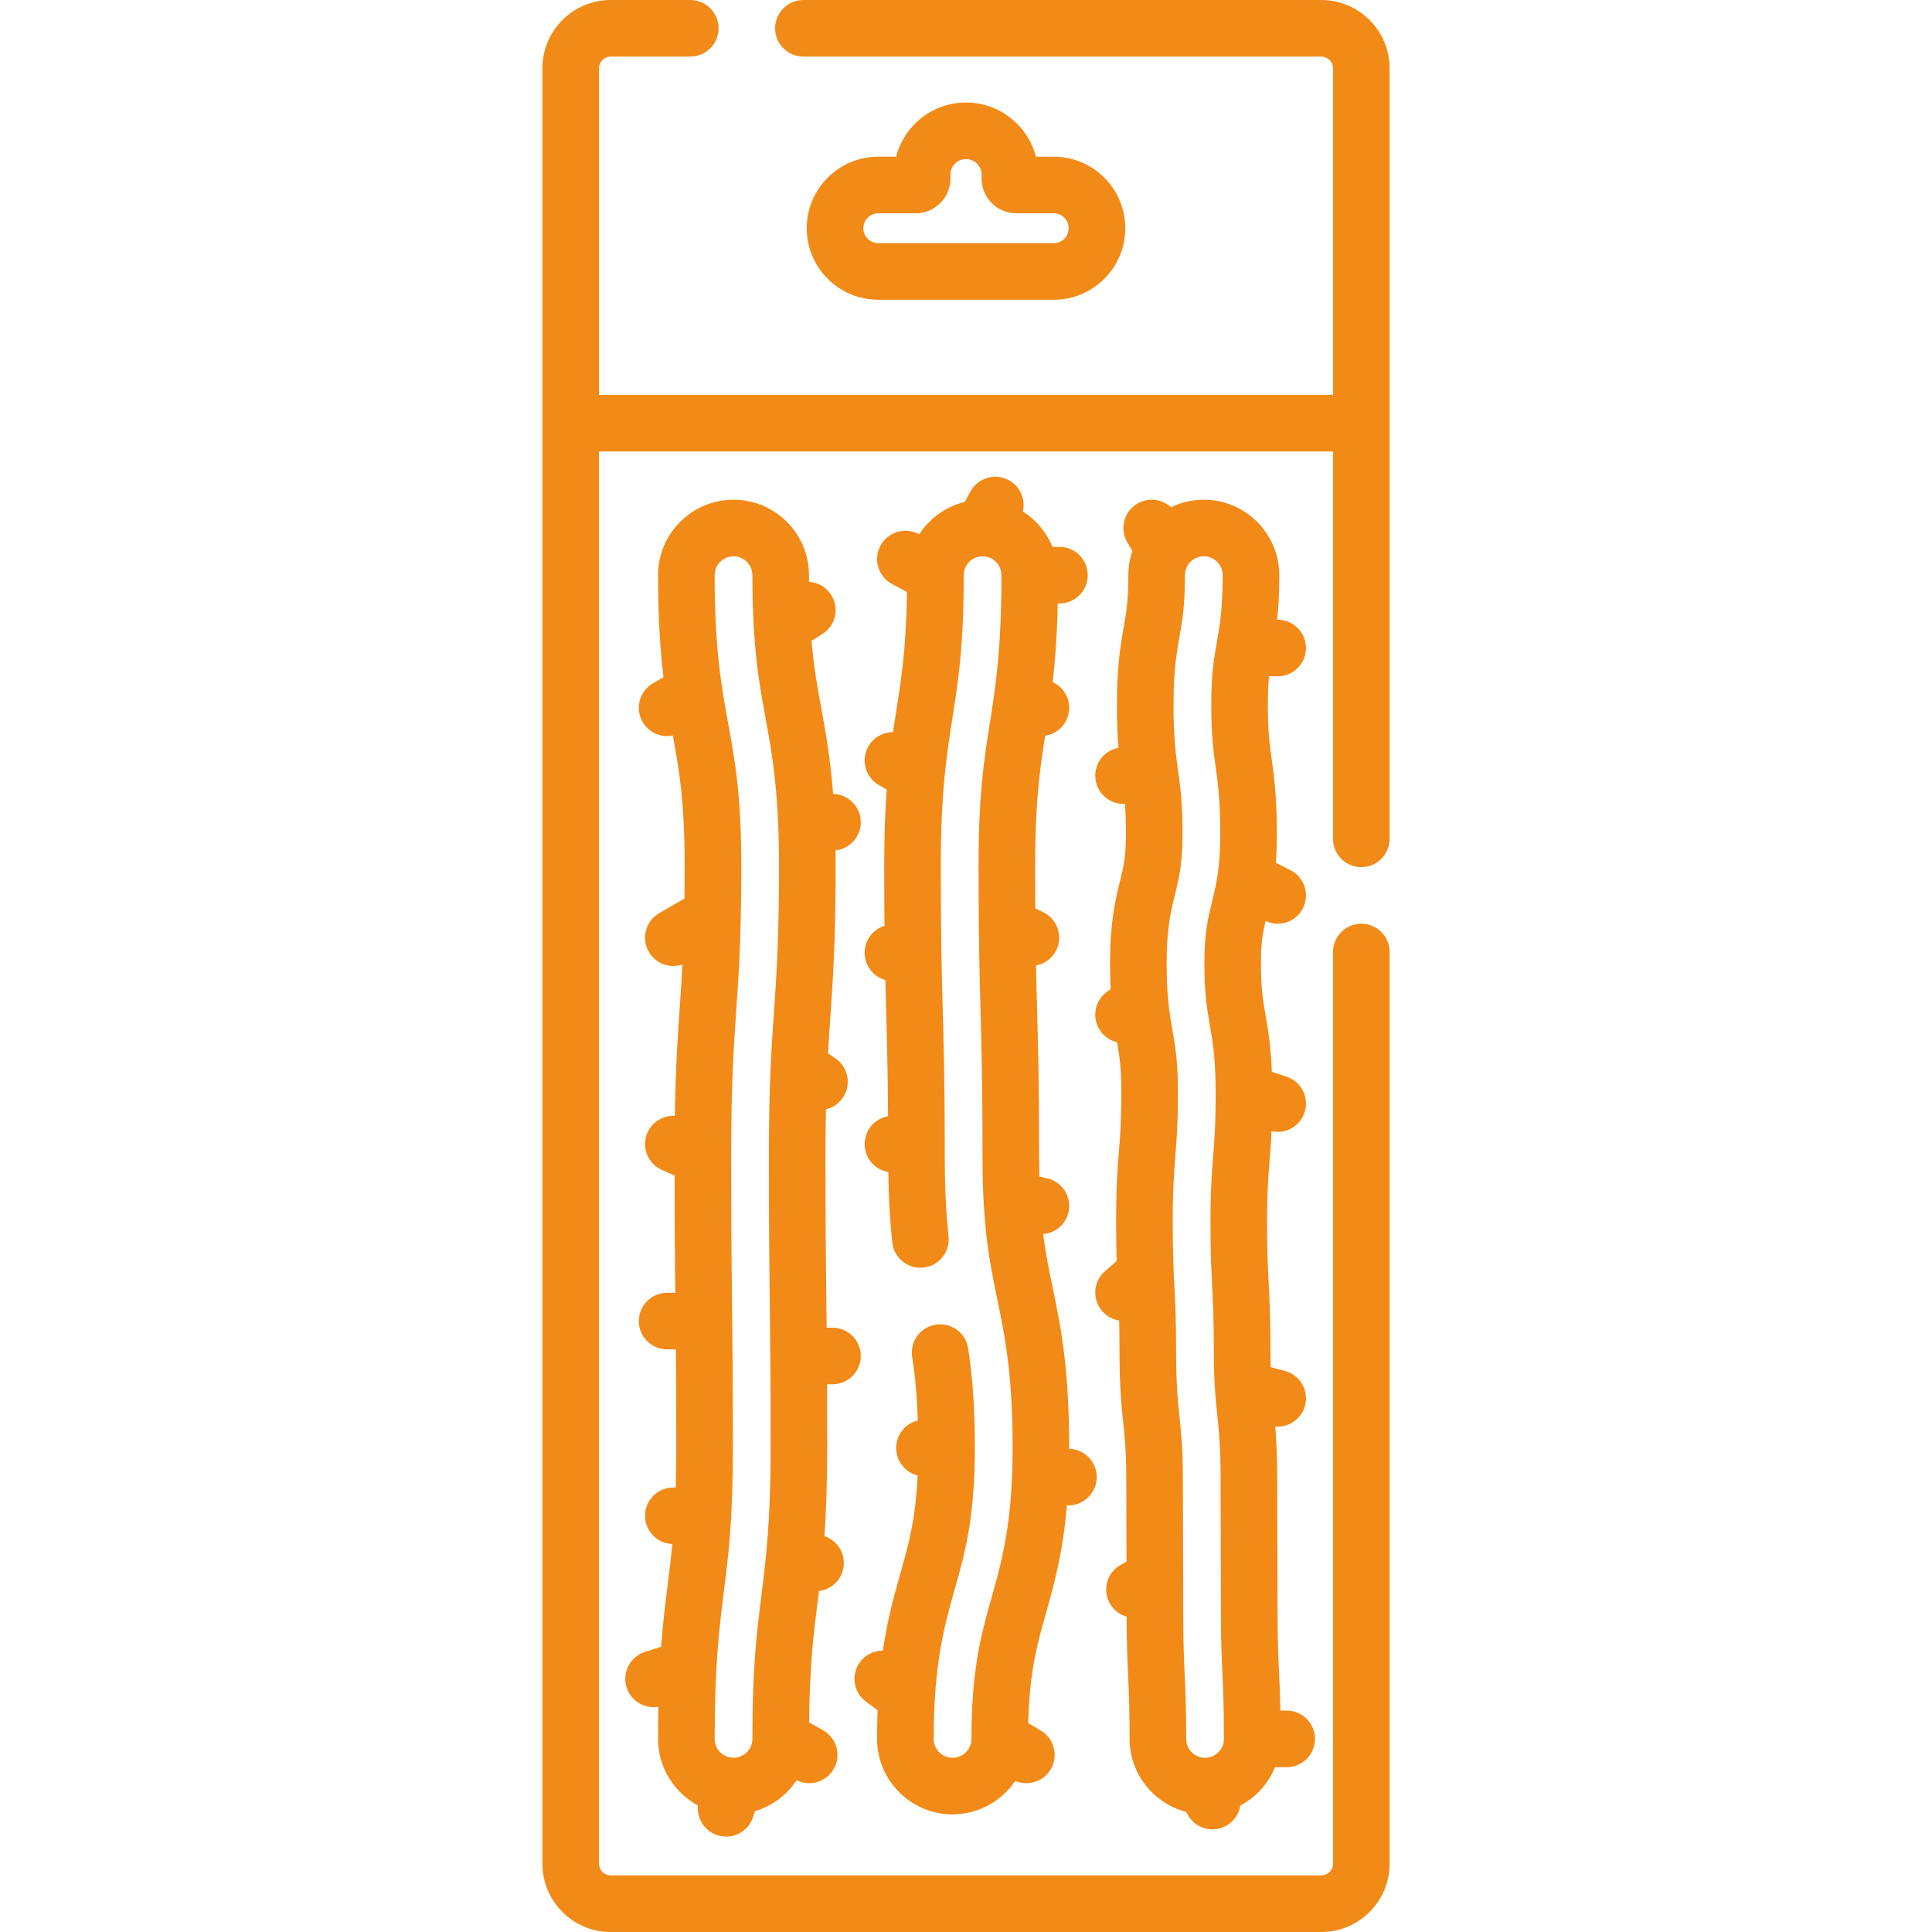
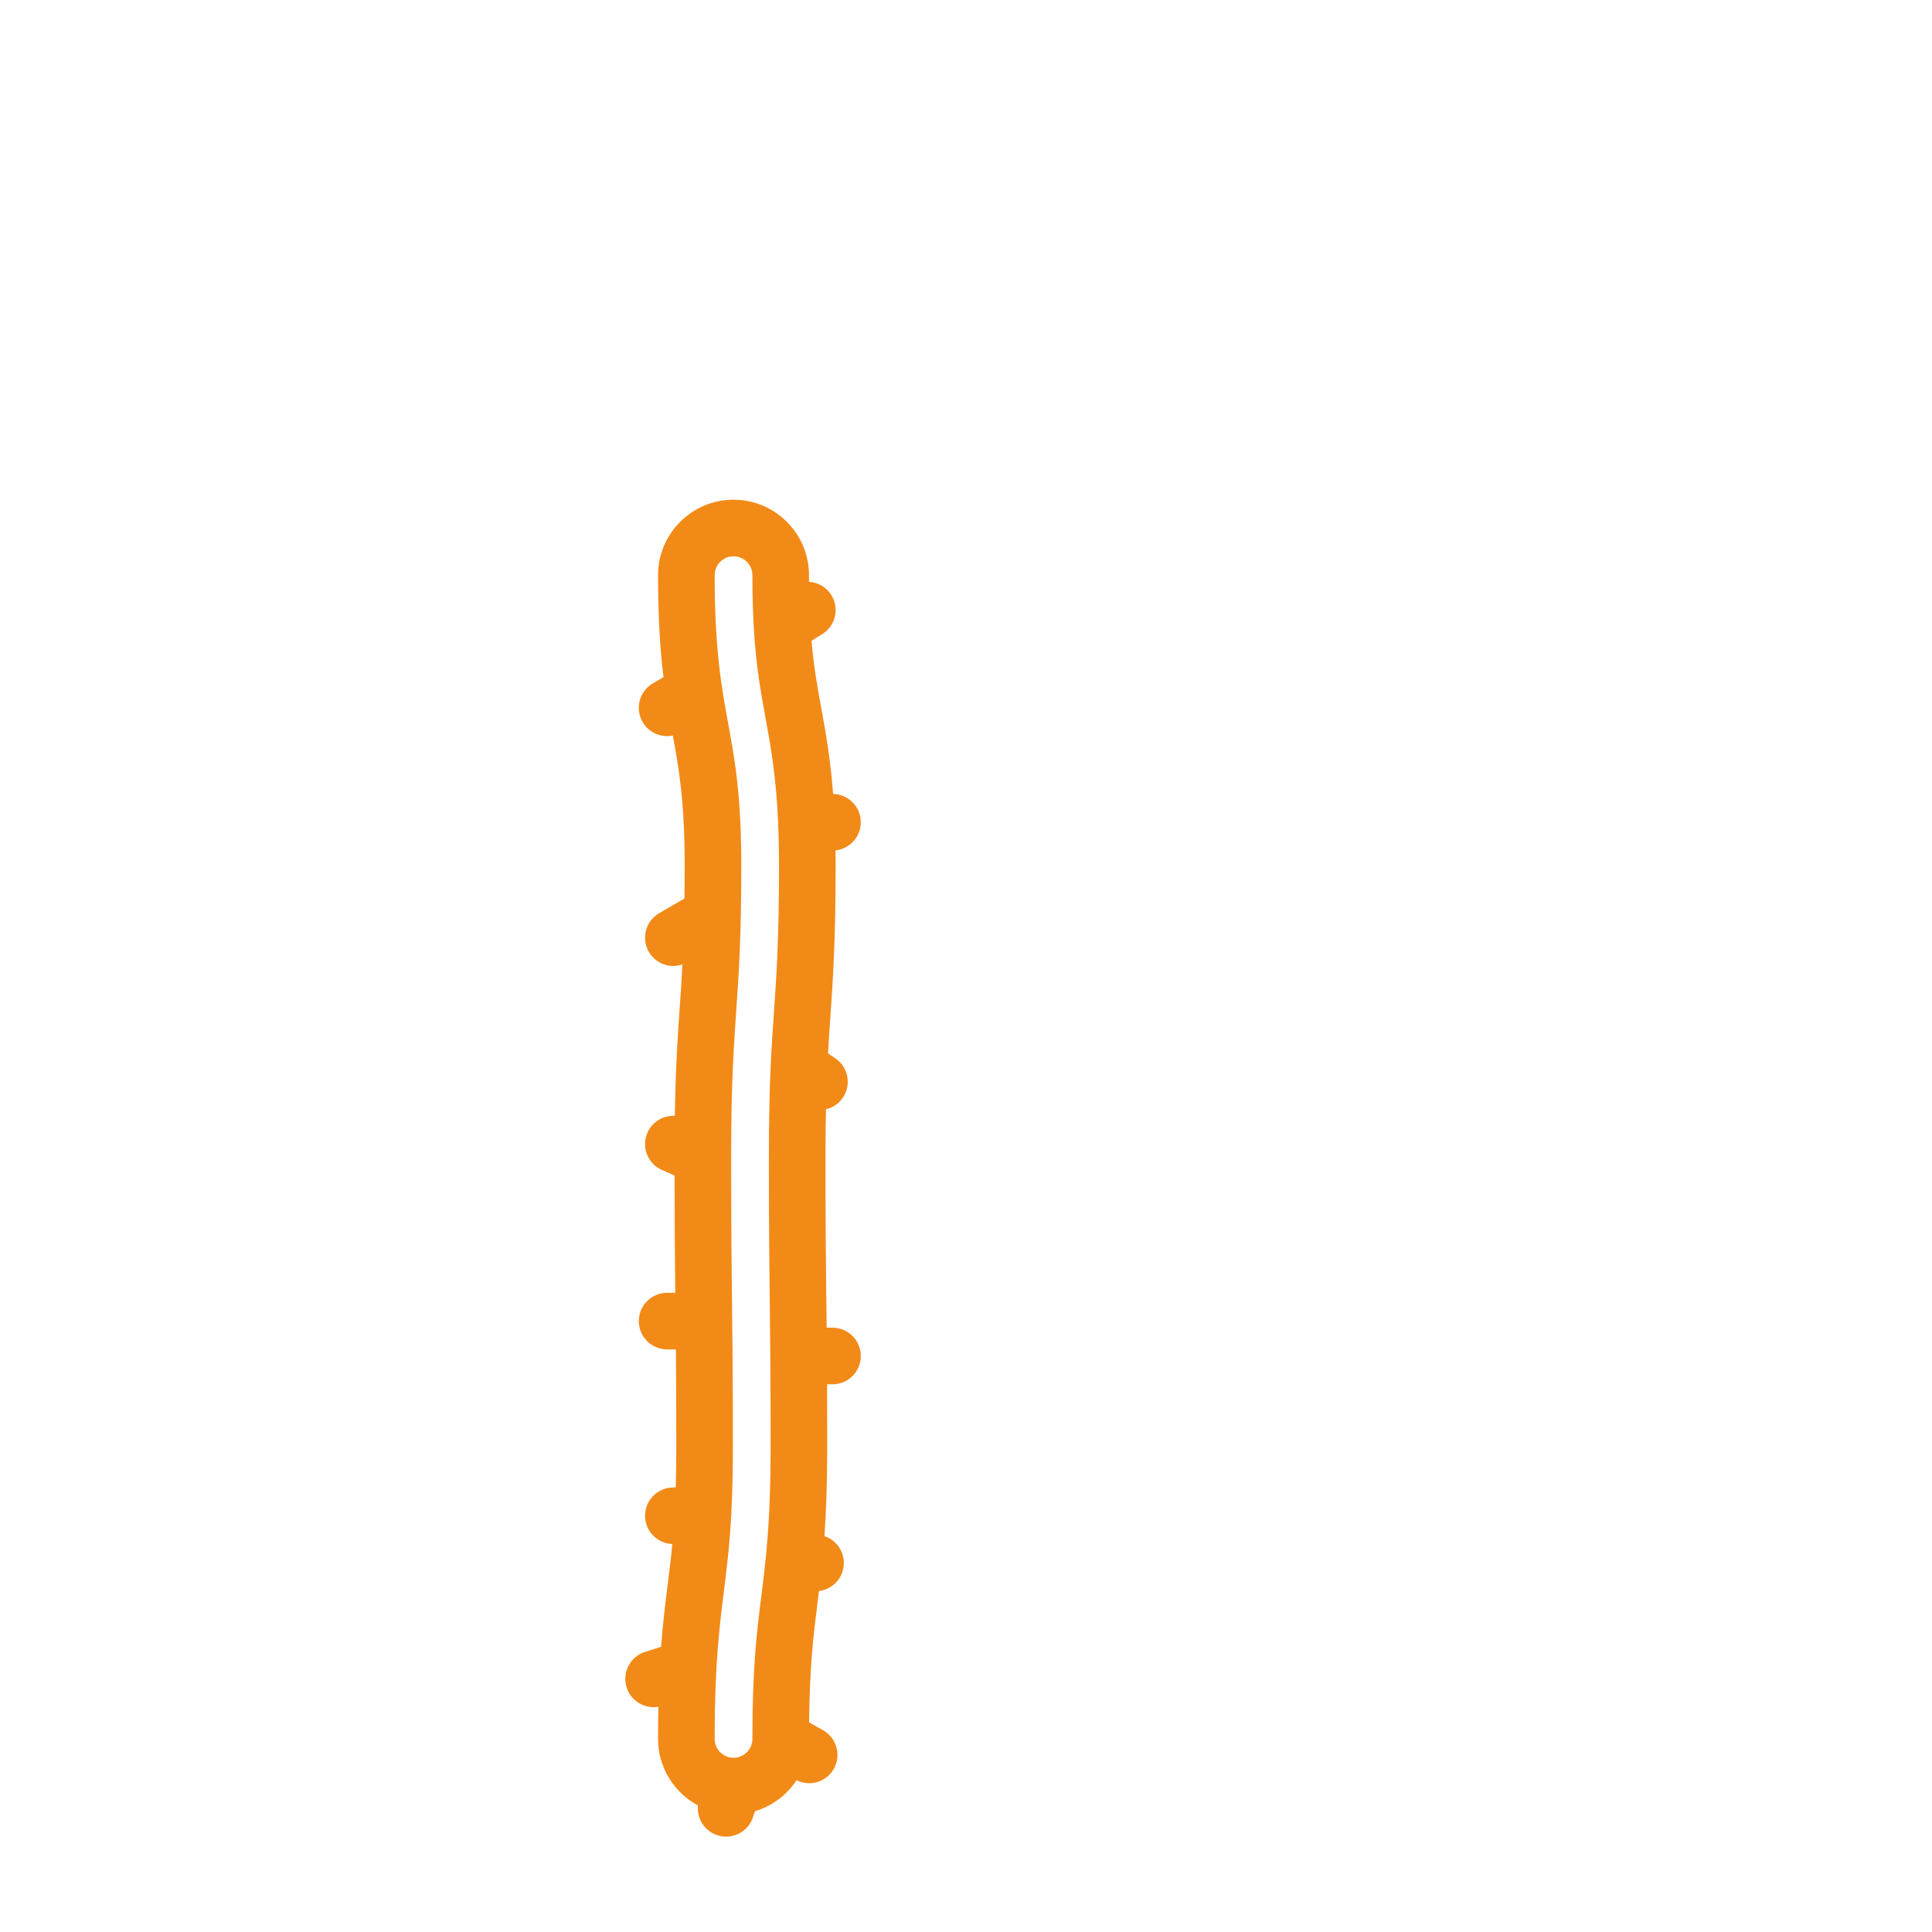
<svg xmlns="http://www.w3.org/2000/svg" id="Capa_1" enable-background="new 0 0 512 512" height="62" viewBox="0 0 512 512" width="62">
  <g fill="#f28a18">
-     <path d="m350.156 0h-137.244c-4.143 0-7.5 3.357-7.5 7.5s3.357 7.5 7.5 7.5h137.244c1.711 0 3.104 1.393 3.104 3.104v86.548h-194.519v-86.548c0-1.711 1.393-3.104 3.104-3.104h21.081c4.143 0 7.5-3.357 7.5-7.5s-3.357-7.5-7.5-7.5h-21.081c-9.982 0-18.104 8.121-18.104 18.104v94.048 381.744c0 9.982 8.121 18.104 18.104 18.104h188.312c9.982 0 18.104-8.122 18.104-18.104v-241.606c0-4.143-3.357-7.5-7.5-7.5s-7.5 3.357-7.5 7.5v241.605c0 1.712-1.393 3.104-3.104 3.104h-188.313c-1.711 0-3.104-1.393-3.104-3.104v-374.244h194.519v102.651c0 4.143 3.357 7.5 7.5 7.5s7.5-3.357 7.5-7.5v-110.151-94.047c0-9.983-8.121-18.104-18.103-18.104z" />
-     <path d="m279.252 79.437c10.452 0 18.956-8.504 18.956-18.956s-8.504-18.955-18.956-18.955h-4.727c-2.122-8.249-9.624-14.362-18.526-14.362s-16.403 6.113-18.525 14.362h-4.728c-10.452 0-18.955 8.503-18.955 18.955s8.503 18.956 18.955 18.956zm-50.46-18.957c0-2.181 1.774-3.955 3.955-3.955h9.923c5.075 0 9.204-4.129 9.204-9.204v-1.032c0-2.275 1.851-4.126 4.126-4.126s4.127 1.851 4.127 4.126v1.032c0 5.075 4.129 9.204 9.203 9.204h9.923c2.182 0 3.956 1.774 3.956 3.955 0 2.182-1.774 3.956-3.956 3.956h-46.506c-2.181.001-3.955-1.774-3.955-3.956z" />
    <path d="m228.118 359.353c0-4.143-3.357-7.5-7.5-7.5h-1.548c-.025-2.401-.052-4.67-.079-6.916-.111-9.382-.227-19.083-.227-38.315 0-4.798.042-8.949.116-12.646 1.789-.42 3.428-1.49 4.528-3.14 2.296-3.447 1.363-8.104-2.085-10.399l-1.893-1.261c.191-3.426.408-6.549.629-9.725.683-9.815 1.389-19.964 1.389-39.926 0-1.438-.01-2.823-.027-4.168 3.765-.4 6.698-3.584 6.698-7.456 0-4.086-3.268-7.402-7.333-7.492-.734-9.59-1.977-16.387-3.194-23.034-.981-5.359-1.927-10.556-2.534-17.566l2.844-1.765c3.52-2.185 4.602-6.809 2.418-10.328-1.334-2.147-3.575-3.381-5.92-3.525-.004-.585-.01-1.156-.01-1.763 0-11.028-8.972-20-20-20s-20 8.972-20 20c0 11.593.593 20.045 1.441 27.029l-2.819 1.646c-3.578 2.088-4.785 6.681-2.697 10.258 1.395 2.389 3.905 3.721 6.484 3.721.503 0 1.007-.066 1.507-.17 1.624 8.869 3.14 17.366 3.14 34.613 0 3.122-.019 5.954-.052 8.583l-6.717 3.903c-3.582 2.08-4.798 6.671-2.717 10.252 1.392 2.396 3.906 3.733 6.491 3.733.807 0 1.617-.146 2.405-.415-.208 3.988-.454 7.514-.705 11.115-.546 7.845-1.106 15.908-1.309 29.017-3.029-.16-5.979 1.531-7.267 4.473-1.663 3.794.065 8.217 3.859 9.879l3.331 1.459c.016 14.473.102 23.189.194 31.081h-2.168c-4.143 0-7.5 3.357-7.5 7.5s3.357 7.5 7.5 7.5h2.33c.056 6.632.097 14.685.097 26.119 0 3.898-.054 7.342-.146 10.473h-.628c-4.143 0-7.5 3.357-7.5 7.5 0 4.051 3.212 7.342 7.228 7.486-.361 3.799-.783 7.173-1.215 10.616-.632 5.045-1.274 10.176-1.759 16.613l-4.265 1.359c-3.946 1.258-6.125 5.477-4.867 9.424 1.017 3.188 3.966 5.224 7.144 5.224.418 0 .84-.044 1.262-.117-.053 2.64-.083 5.467-.083 8.523 0 7.625 4.291 14.261 10.582 17.635-.354 3.424 1.692 6.755 5.093 7.885.785.26 1.582.384 2.365.384 3.144 0 6.071-1.991 7.117-5.138l.532-1.602c4.575-1.361 8.465-4.314 11.029-8.219 1.067.531 2.202.8 3.327.8 2.623 0 5.17-1.378 6.546-3.828 2.028-3.611.745-8.184-2.866-10.212l-3.701-2.079c.164-15.123 1.171-23.204 2.236-31.7.129-1.027.258-2.059.386-3.104 3.713-.449 6.591-3.605 6.591-7.439 0-3.318-2.156-6.127-5.142-7.116.441-6.22.734-13.664.734-23.367 0-6.618-.014-12.107-.036-16.871h1.434c4.144-.001 7.502-3.359 7.502-7.501zm-33.728-211.926c2.757 0 5 2.243 5 5 0 5.289.136 9.794.365 13.781.002.041.004.081.007.121.59 10.137 1.806 16.814 3.075 23.747 1.774 9.695 3.609 19.721 3.609 39.448 0 19.44-.688 29.325-1.353 38.896-.685 9.817-1.33 19.091-1.33 38.202 0 19.321.116 29.068.229 38.504.111 9.489.228 19.301.228 38.599 0 19.581-1.247 29.535-2.453 39.172-1.22 9.73-2.372 18.925-2.377 37.806v.029.095c0 2.757-2.243 5-5 5s-5-2.243-5-5c0-19.581 1.247-29.535 2.453-39.172 1.223-9.752 2.377-18.964 2.377-37.93 0-19.32-.116-29.067-.229-38.502-.111-9.469-.227-19.264-.227-38.481 0-.018 0-.036 0-.055 0-.022 0-.042 0-.064 0-19.44.688-29.325 1.353-38.896.685-9.817 1.33-19.091 1.33-38.202 0-18.825-1.675-27.968-3.447-37.647-1.774-9.695-3.609-19.721-3.609-39.449-.001-2.759 2.242-5.002 4.999-5.002z" />
-     <path d="m294.088 424.877c1 1.809 2.638 3.035 4.478 3.569.028 7.779.223 12.03.415 16.176.192 4.168.375 8.104.375 16.204 0 9.302 6.392 17.118 15.009 19.344l.213.433c1.304 2.652 3.967 4.191 6.735 4.191 1.111 0 2.24-.248 3.305-.772 2.263-1.113 3.709-3.216 4.087-5.528 4.134-2.196 7.404-5.799 9.179-10.168h3.101c4.143 0 7.5-3.357 7.5-7.5s-3.357-7.5-7.5-7.5h-1.688c-.077-4.462-.219-7.544-.359-10.567-.192-4.168-.375-8.104-.375-16.204 0-8.42-.021-12.726-.041-16.938l-.001-.297c-.021-4.259-.042-8.518-.042-17.036 0-6.399-.227-10.698-.525-14.256.218.019.436.042.652.042 3.314 0 6.347-2.215 7.241-5.568 1.068-4.003-1.311-8.112-5.313-9.181l-3.804-1.014c-.03-1.28-.048-2.689-.048-4.289 0-9.069-.24-13.685-.475-18.177-.216-4.134-.42-8.038-.42-16.091 0-7.757.302-11.528.622-15.536.203-2.526.409-5.104.554-8.463.547.123 1.095.206 1.638.206 3.143 0 6.07-1.99 7.116-5.136 1.307-3.931-.82-8.177-4.751-9.483l-3.908-1.299c-.273-6.995-1.045-11.426-1.691-15.127-.669-3.833-1.197-6.86-1.197-13.694 0-5.458.48-8.018 1.233-11.146 1.031.487 2.118.728 3.191.728 2.746 0 5.391-1.514 6.707-4.135 1.86-3.7.367-8.209-3.334-10.068l-3.862-1.941c.173-2.274.278-4.813.278-7.7 0-9.952-.768-15.463-1.385-19.891-.559-4.016-1.001-7.187-1.001-14.37 0-3.147.115-5.48.303-7.462h2.299c4.143 0 7.5-3.357 7.5-7.5s-3.357-7.5-7.5-7.5h-.12c.317-3.166.539-6.975.539-11.805 0-11.028-8.972-20-20-20-3.119 0-6.063.738-8.697 2.018-2.362-2.205-5.977-2.706-8.907-.988-3.574 2.095-4.773 6.689-2.679 10.263l1.352 2.307c-.683 2.013-1.07 4.161-1.07 6.401 0 6.813-.532 9.832-1.206 13.659-.809 4.583-1.815 10.285-1.815 20.607 0 4.703.172 8.406.418 11.48-3.503.632-6.161 3.689-6.161 7.374 0 4.143 3.357 7.5 7.5 7.5h.373c.159 2.095.255 4.564.255 7.906 0 6.146-.607 8.615-1.529 12.36-1.196 4.864-2.684 10.917-2.684 21.901 0 2.581.063 4.873.169 6.931l-.828.568c-3.415 2.344-4.284 7.012-1.941 10.428 1.1 1.603 2.711 2.642 4.465 3.055.635 3.644 1.126 6.696 1.126 13.284 0 7.757-.302 11.528-.622 15.534-.369 4.602-.751 9.359-.751 18.732 0 4.339.055 7.652.138 10.427l-3.111 2.723c-3.117 2.728-3.433 7.466-.704 10.583 1.205 1.377 2.805 2.198 4.482 2.46.055 2.202.089 4.79.089 8.075 0 9.608.512 14.49 1.007 19.221.424 4.038.789 7.525.789 15.046 0 8.42.021 12.726.041 16.938l.001.297c.007 1.393.014 2.79.02 4.332l-1.513.836c-3.623 2.002-4.939 6.565-2.937 10.191zm29.932-272.45c0 9.01-.807 13.58-1.589 18.011-.736 4.182-1.433 8.132-1.433 16.256 0 8.224.557 12.215 1.145 16.44.61 4.379 1.241 8.907 1.241 17.82 0 4.545-.281 7.979-.7 10.837-.001.004-.001.008-.002.011-.425 2.901-.991 5.209-1.549 7.476-1.01 4.1-1.963 7.973-1.963 15.938 0 8.133.689 12.086 1.421 16.276.771 4.421 1.569 8.992 1.569 17.989 0 8.772-.357 13.225-.704 17.549-.344 4.3-.669 8.361-.669 16.718 0 8.444.214 12.539.442 16.899.223 4.271.452 8.689.452 17.368 0 8.303.442 12.525.872 16.619.454 4.338.924 8.823.924 17.647 0 8.556.021 12.834.042 17.11l.002.294c.02 4.195.04 8.482.04 16.867 0 8.447.19 12.552.394 16.933.196 4.265.4 8.674.4 17.339 0 2.757-2.243 5-5 5s-5-2.243-5-5c0-8.447-.19-12.552-.394-16.933-.196-4.265-.4-8.674-.4-17.339 0-3.338-.003-6.019-.008-8.308 0-.022 0-.044 0-.067-.008-3.545-.021-6.143-.034-8.735l-.002-.294c-.02-4.195-.04-8.482-.04-16.867 0-8.304-.442-12.526-.871-16.617-.455-4.339-.925-8.824-.925-17.649 0-8.444-.214-12.539-.442-16.899-.223-4.271-.452-8.689-.452-17.368 0-8.772.357-13.227.704-17.55.344-4.3.669-8.36.669-16.717 0-8.133-.689-12.086-1.421-16.276-.419-2.403-.845-4.856-1.148-8.035-.003-.032-.006-.064-.009-.096-.249-2.649-.412-5.801-.412-9.858 0-9.168 1.144-13.821 2.25-18.324 1.01-4.1 1.963-7.974 1.963-15.938 0-8.223-.557-12.215-1.145-16.441-.61-4.379-1.241-8.907-1.241-17.819 0-9.009.807-13.579 1.589-18.01.736-4.183 1.433-8.132 1.433-16.257 0-2.757 2.243-5 5-5s5.001 2.243 5.001 5z" />
-     <path d="m282.742 398.937h.404c4.143 0 7.5-3.357 7.5-7.5 0-4.076-3.252-7.384-7.302-7.49 0-.075.001-.147.001-.223 0-21.325-2.236-32.141-4.399-42.6-.947-4.582-1.83-8.858-2.481-14.09 3.16-.263 5.932-2.501 6.687-5.756.935-4.035-1.578-8.064-5.613-9l-2.105-.488c-.036-1.634-.058-3.339-.058-5.168 0-19.553-.272-29.488-.535-39.097-.1-3.656-.202-7.37-.288-11.671 2.271-.424 4.32-1.873 5.396-4.116 1.791-3.734.216-8.215-3.52-10.006l-2.073-.994c-.022-3.359-.036-7.051-.036-11.214 0-17.125 1.268-25.742 2.65-34.538 3.608-.544 6.376-3.647 6.376-7.407 0-3.019-1.787-5.614-4.358-6.803.64-5.664 1.139-12.281 1.324-20.849h.449c4.143 0 7.5-3.357 7.5-7.5s-3.357-7.5-7.5-7.5h-1.843c-1.58-3.888-4.348-7.16-7.852-9.383.744-3.182-.661-6.598-3.66-8.262-3.624-2.011-8.188-.701-10.197 2.92l-1.563 2.818c-5.028 1.23-9.313 4.354-12.049 8.585l-.11-.059c-3.65-1.963-8.195-.592-10.157 3.056-1.961 3.648-.593 8.196 3.056 10.157l3.971 2.134c-.209 14.746-1.448 22.661-2.757 30.972-.317 2.015-.637 4.044-.945 6.162-2.573-.004-5.08 1.308-6.48 3.685-2.103 3.569-.914 8.167 2.654 10.27l2.151 1.267c-.404 5.593-.658 12.153-.658 20.276 0 6.121.027 11.299.071 15.821-3.046.954-5.256 3.797-5.256 7.158 0 3.445 2.326 6.34 5.491 7.22.072 3.155.151 6.044.229 8.898.202 7.357.409 14.933.487 27.143l-.785.227c-3.98 1.147-6.276 5.305-5.128 9.284.827 2.868 3.217 4.86 5.977 5.321.096 6.804.439 12.948 1.048 18.667.438 4.118 4.141 7.096 8.253 6.663 4.119-.439 7.102-4.135 6.663-8.253-.67-6.279-.995-13.165-.995-21.05 0-1.771-.003-3.437-.007-5.054 0-.015 0-.03 0-.044-.043-15.925-.284-24.765-.519-33.314-.26-9.507-.529-19.338-.529-38.686 0-19.67 1.574-29.662 3.097-39.326 1.529-9.712 2.973-18.886 2.974-37.762 0-.005.001-.01.001-.014.003-2.751 2.24-4.988 4.991-4.993h.002c.003 0 .007-.001.01-.001 2.755.002 4.997 2.244 4.997 5 0 19.669-1.574 29.662-3.097 39.329-1.529 9.713-2.974 18.887-2.974 37.768 0 19.24.268 28.987.526 38.412.26 9.507.529 19.338.529 38.686 0 18.765 1.885 27.885 3.881 37.54 2.011 9.721 4.089 19.772 4.089 39.563 0 19.971-2.869 30.108-5.644 39.912-2.589 9.147-5.266 18.606-5.266 37.189 0 2.757-2.243 5-5 5s-5-2.243-5-5c0-19.971 2.869-30.108 5.644-39.912 2.589-9.147 5.266-18.606 5.266-37.189 0-10.313-.552-18.463-1.79-26.423-.637-4.093-4.465-6.894-8.563-6.259-4.093.637-6.896 4.471-6.259 8.563.814 5.23 1.295 10.614 1.497 16.833-3.295.791-5.747 3.748-5.747 7.285 0 3.519 2.427 6.464 5.696 7.272-.546 11.704-2.416 18.35-4.534 25.833-1.659 5.861-3.443 12.172-4.672 20.594-2.321-.005-4.612 1.057-6.083 3.077-2.439 3.348-1.703 8.039 1.646 10.478l3.041 2.216c-.092 2.4-.142 4.937-.142 7.631 0 11.028 8.972 20 20 20 6.909 0 13.009-3.522 16.604-8.865.953.41 1.956.609 2.95.609 2.546 0 5.028-1.297 6.436-3.638 2.134-3.551.985-8.158-2.565-10.292l-3.367-2.023c.342-13.658 2.347-20.785 4.642-28.896 2.153-7.621 4.521-15.997 5.604-28.786z" />
  </g>
</svg>